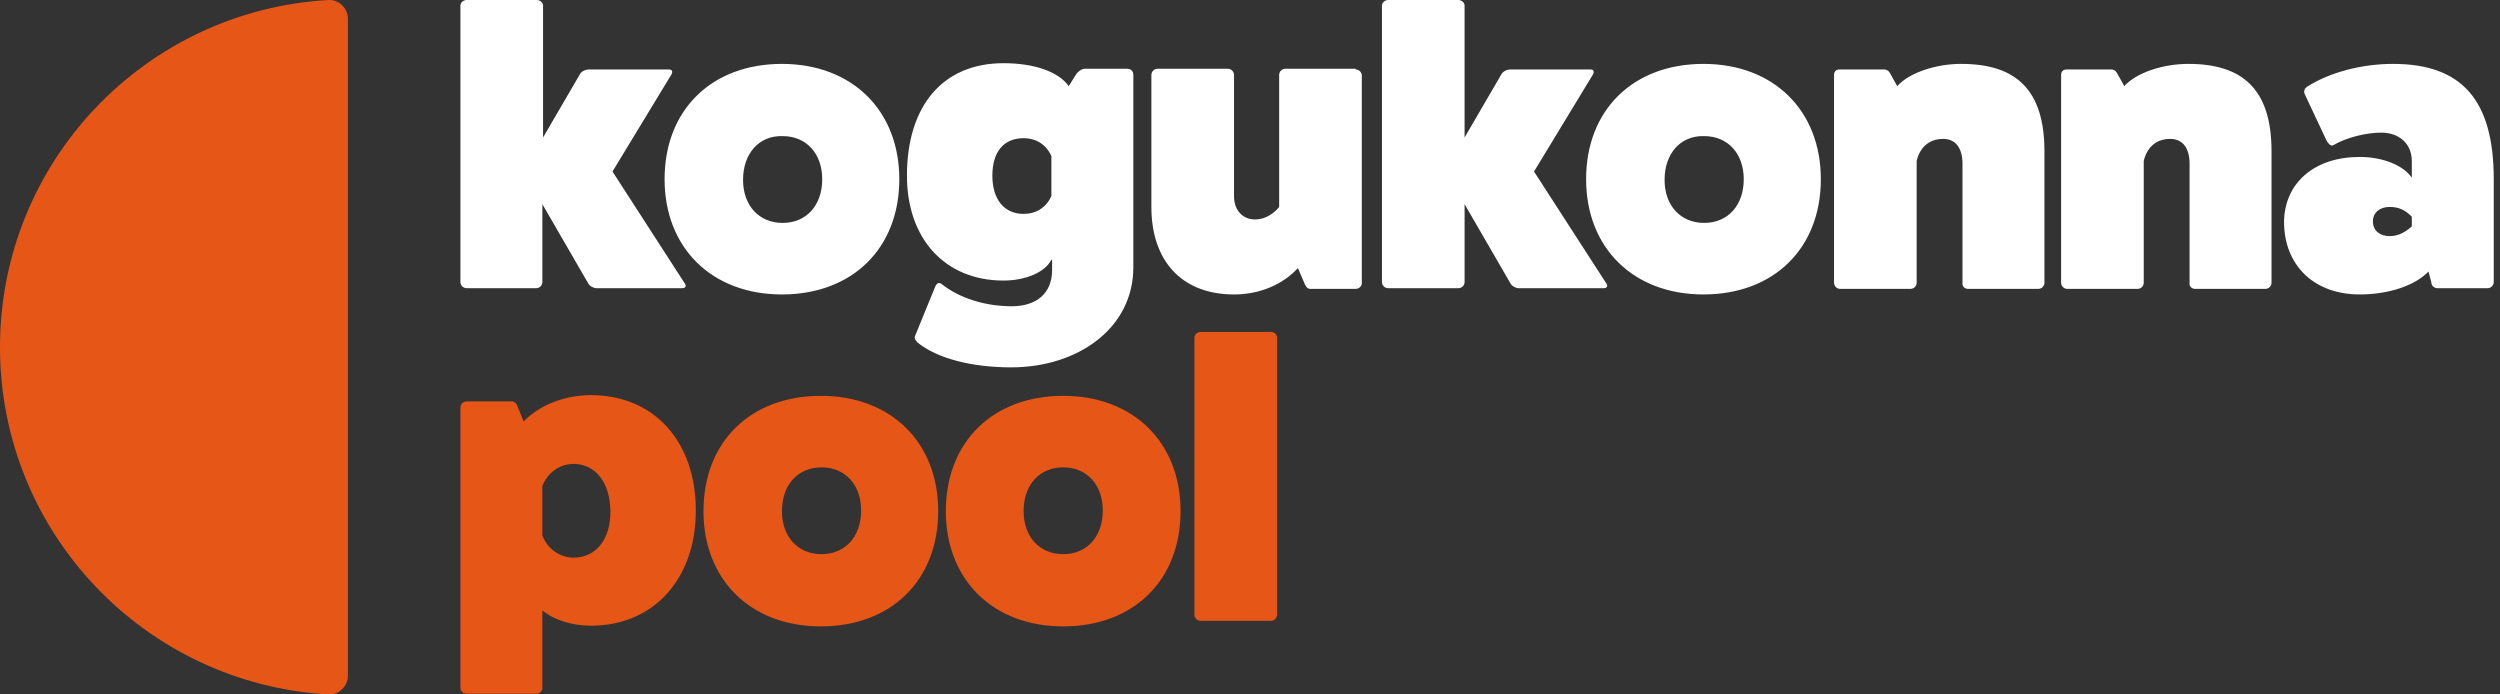
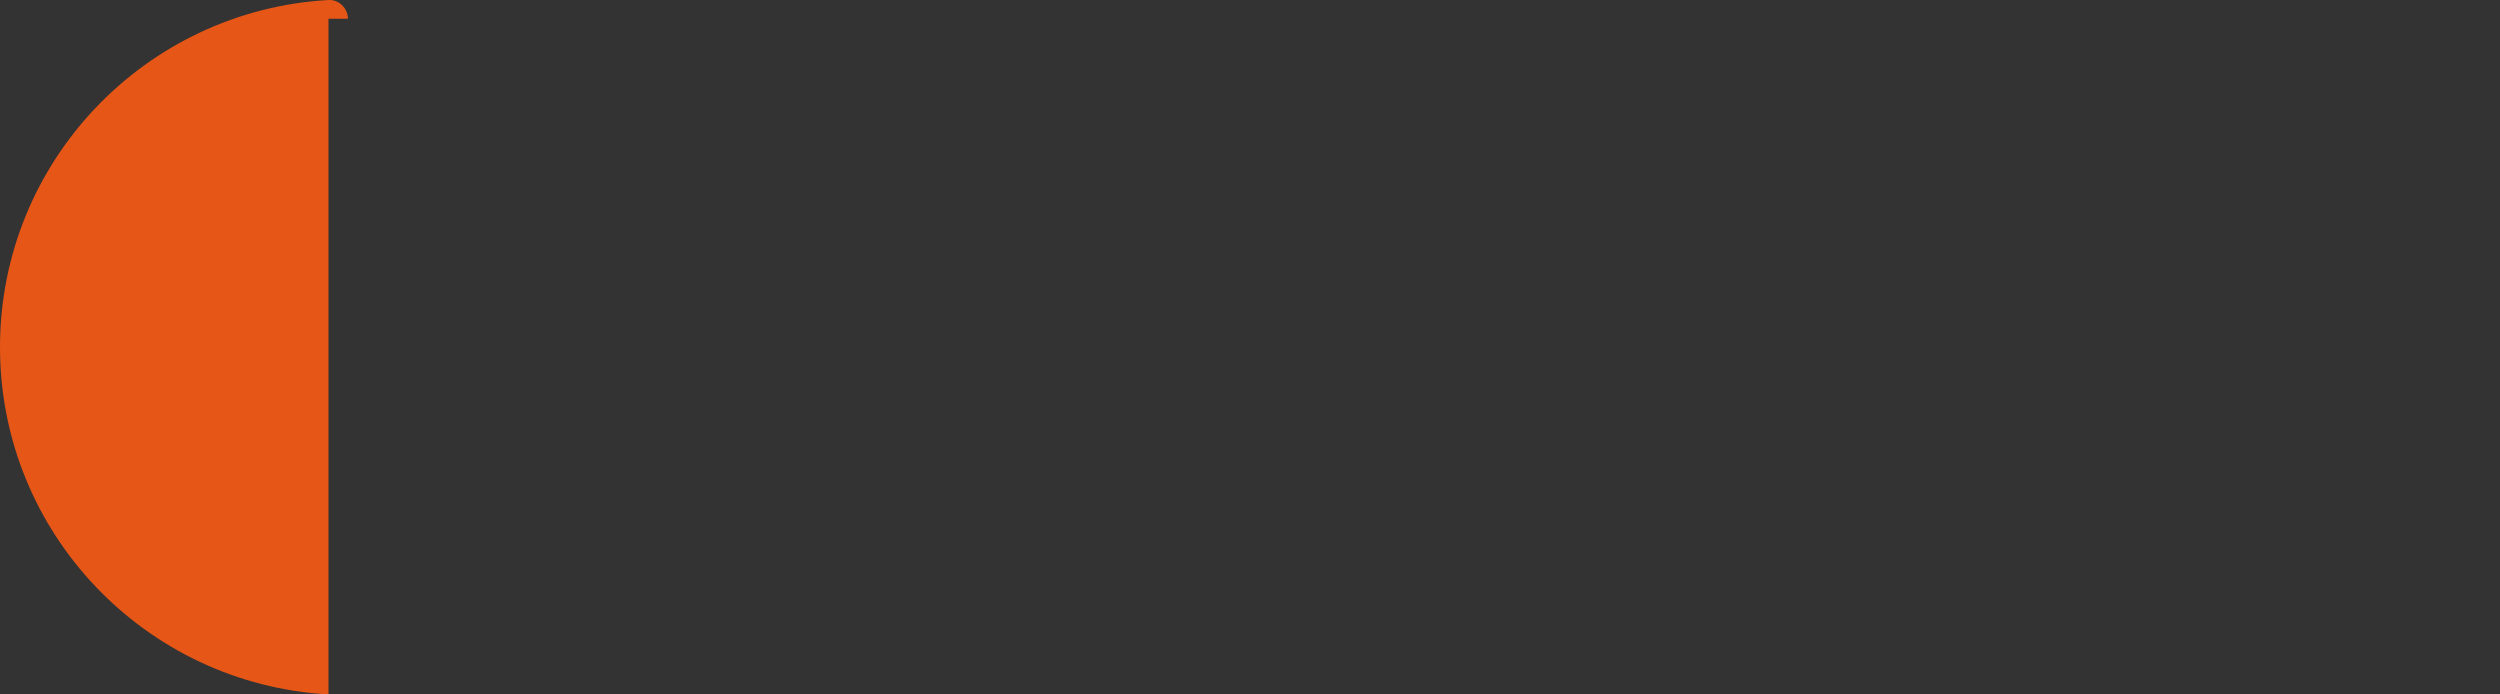
<svg xmlns="http://www.w3.org/2000/svg" version="1.0" id="Layer_1" x="0px" y="0px" width="360px" height="100px" viewBox="0 0 360 100" xml:space="preserve">
  <rect x="0" y="0" width="360" height="100" fill="#333333" stroke="none" />
  <g>
-     <path fill="#E65616" d="M50.1,2.7c0-1.5-1.3-2.8-2.8-2.7C20.9,1.5,0,23.3,0,50s20.9,48.5,47.3,50c1.5,0.1,2.8-1.2,2.8-2.7V2.7z" />
+     <path fill="#E65616" d="M50.1,2.7c0-1.5-1.3-2.8-2.8-2.7C20.9,1.5,0,23.3,0,50s20.9,48.5,47.3,50V2.7z" />
    <g>
-       <path fill="#FFFFFF" d="M77.3,0c0.5,0,0.9,0.4,0.9,0.8v19l5.3-9.1c0.2-0.4,0.8-0.7,1.3-0.7h11.5c0.5,0,0.6,0.3,0.4,0.7l-8.5,14    l10.4,16.1c0.3,0.4,0.1,0.7-0.4,0.7H85.9c-0.4,0-1-0.3-1.2-0.7l-6.6-11.4v11.2c0,0.5-0.4,0.9-0.9,0.9H67.2c-0.5,0-0.9-0.4-0.9-0.9    V0.8c0-0.4,0.4-0.8,0.9-0.8H77.3z M129.5,25.8c0,10-6.8,16.6-16.9,16.6s-16.9-6.7-16.9-16.6c0-10,6.8-16.6,16.9-16.6    S129.5,15.9,129.5,25.8z M107,25.9c0,3.7,2.3,6.2,5.7,6.2c3.4,0,5.7-2.5,5.7-6.3c0-3.7-2.3-6.2-5.7-6.2    C109.3,19.5,107,22.1,107,25.9z M151.4,37.4c-0.9,1.8-3.7,3-6.9,3c-8.4,0-13.9-6-13.9-15.1c0-10.1,5.2-16.2,13.9-16.2    c4.4,0,7.9,1.2,9.4,3.3l1-1.6c0.3-0.5,0.9-0.9,1.3-0.9h6.1c0.5,0,0.9,0.3,0.9,0.9v27.7c0,8.7-7.9,14.4-17.6,14.4    c-5.7,0-10.7-1.3-13.5-3.6c-0.3-0.3-0.5-0.7-0.3-1l2.9-7.1c0.2-0.4,0.5-0.6,0.9-0.3c2.5,2,6.2,3.2,10.1,3.2c3.6,0,5.8-1.9,5.8-5.2    V37.4z M151.4,22.5c0,0-0.9-2.6-4-2.6c-2.9,0-4.5,2-4.5,5.4s1.7,5.5,4.5,5.5c3.1,0,4-2.6,4-2.6V22.5z M195.2,10    c0.5,0,0.9,0.4,0.9,0.9v29.9c0,0.4-0.4,0.8-0.9,0.8h-6.5c-0.5,0-0.7-0.4-0.9-0.9l-0.9-2.1c-2.1,2.3-5.4,3.8-9.2,3.8    c-7.5,0-11.9-4.8-11.9-12.6v-19c0-0.5,0.4-0.9,0.9-0.9h10.1c0.5,0,0.9,0.4,0.9,0.9v17.5c0,1.9,1.2,3.3,3,3.3    c2.2,0,3.5-1.8,3.5-1.8v-19c0-0.5,0.4-0.9,0.9-0.9H195.2z M210,0c0.5,0,0.9,0.4,0.9,0.8v19l5.3-9.1c0.2-0.4,0.8-0.7,1.3-0.7H229    c0.5,0,0.6,0.3,0.4,0.7l-8.5,14l10.4,16.1c0.3,0.4,0.1,0.7-0.4,0.7h-12.2c-0.4,0-1-0.3-1.2-0.7l-6.6-11.4v11.2    c0,0.5-0.4,0.9-0.9,0.9h-10.1c-0.5,0-0.9-0.4-0.9-0.9V0.8c0-0.4,0.4-0.8,0.9-0.8H210z M262.2,25.8c0,10-6.8,16.6-16.9,16.6    c-10.1,0-16.9-6.7-16.9-16.6c0-10,6.8-16.6,16.9-16.6C255.4,9.2,262.2,15.9,262.2,25.8z M239.7,25.9c0,3.7,2.3,6.2,5.7,6.2    c3.4,0,5.7-2.5,5.7-6.3c0-3.7-2.3-6.2-5.7-6.2C242,19.5,239.7,22.1,239.7,25.9z M273.2,12.4c1.8-2,5.7-3.2,9.2-3.2    c7.8,0,12,3.6,12,12.6v18.9c0,0.5-0.4,0.9-0.9,0.9h-10.1c-0.5,0-0.9-0.4-0.8-0.9V23.6c0-2.3-1-3.6-2.8-3.6c-3.3,0-3.8,3.2-3.8,3.2    v17.5c0,0.5-0.4,0.9-0.9,0.9h-10.1c-0.5,0-0.9-0.4-0.9-0.9V10.8c0-0.5,0.3-0.8,0.8-0.8h6.4c0.4,0,0.7,0.2,0.9,0.6L273.2,12.4z     M305.9,12.4c1.8-2,5.7-3.2,9.2-3.2c7.8,0,12,3.6,12,12.6v18.9c0,0.5-0.4,0.9-0.9,0.9h-10.1c-0.5,0-0.9-0.4-0.8-0.9V23.6    c0-2.3-1-3.6-2.8-3.6c-3.3,0-3.8,3.2-3.8,3.2v17.5c0,0.5-0.4,0.9-0.9,0.9h-10.1c-0.5,0-0.9-0.4-0.9-0.9V10.8    c0-0.5,0.3-0.8,0.8-0.8h6.4c0.4,0,0.7,0.2,0.9,0.6L305.9,12.4z M331.9,13.6c-0.2-0.4-0.1-0.8,0.3-1.1c3.3-2.1,7.9-3.3,12.4-3.3    c9.9,0,14.5,5.2,14.5,16.6v14.8c0,0.5-0.4,0.9-0.9,0.9H351c-0.5,0-0.9-0.4-0.9-0.9l-0.4-1.5c-1.9,2-5.7,3.3-9.9,3.3    c-6.6,0-10.9-4.2-10.9-10.5c0.1-5.6,4.4-9.3,10.9-9.3c3.3,0,6.3,1.2,7.5,3v-2.4c0-2.5-1.8-4.1-4.4-4.1c-2.2,0-5,0.7-6.9,1.8    c-0.3,0.2-0.6-0.1-0.9-0.5L331.9,13.6z M347.3,31.2c-1-1-1.9-1.4-3.2-1.4c-1.4,0-2.4,0.8-2.4,2.1c0,1.3,1,2.1,2.4,2.1    c1.2,0,2.2-0.5,3.2-1.4V31.2z" />
-       <path fill="#E65616" d="M75.4,60.7c2.2-2.3,5.8-3.8,9.7-3.8c9.1,0,15.1,6.7,15.1,16.6c0,9.9-6.1,16.6-15.1,16.6    c-2.7,0-5.3-0.8-7-2.2v11.2c0,0.4-0.4,0.8-0.9,0.8H67.2c-0.5,0-0.9-0.4-0.9-0.8V58.7c0-0.5,0.4-0.9,0.9-0.9h6.5    c0.4,0,0.7,0.3,0.9,0.9L75.4,60.7z M78.1,77.1c0.7,1.9,2.5,3.2,4.5,3.2c3.2,0,5.3-2.6,5.3-6.6c0-4.1-2.1-6.9-5.3-6.9    c-2,0-3.8,1.3-4.5,3.2V77.1z M135.1,73.6c0,10-6.8,16.6-16.9,16.6s-16.9-6.7-16.9-16.6c0-10,6.8-16.6,16.9-16.6    S135.1,63.7,135.1,73.6z M112.6,73.6c0,3.7,2.3,6.2,5.7,6.2c3.4,0,5.7-2.5,5.7-6.3c0-3.7-2.3-6.2-5.7-6.2    C114.9,67.3,112.6,69.8,112.6,73.6z M170,73.6c0,10-6.8,16.6-16.9,16.6c-10.1,0-16.9-6.7-16.9-16.6c0-10,6.8-16.6,16.9-16.6    C163.2,57,170,63.7,170,73.6z M147.4,73.6c0,3.7,2.3,6.2,5.7,6.2c3.4,0,5.7-2.5,5.7-6.3c0-3.7-2.3-6.2-5.7-6.2    C149.7,67.3,147.4,69.8,147.4,73.6z M183,47.8c0.5,0,0.9,0.4,0.9,0.8v39.9c0,0.5-0.4,0.9-0.9,0.9h-10.1c-0.5,0-0.9-0.4-0.9-0.9    V48.6c0-0.4,0.4-0.8,0.9-0.8H183z" />
-     </g>
+       </g>
  </g>
  <g>
</g>
  <g>
</g>
  <g>
</g>
  <g>
</g>
  <g>
</g>
  <g>
</g>
</svg>